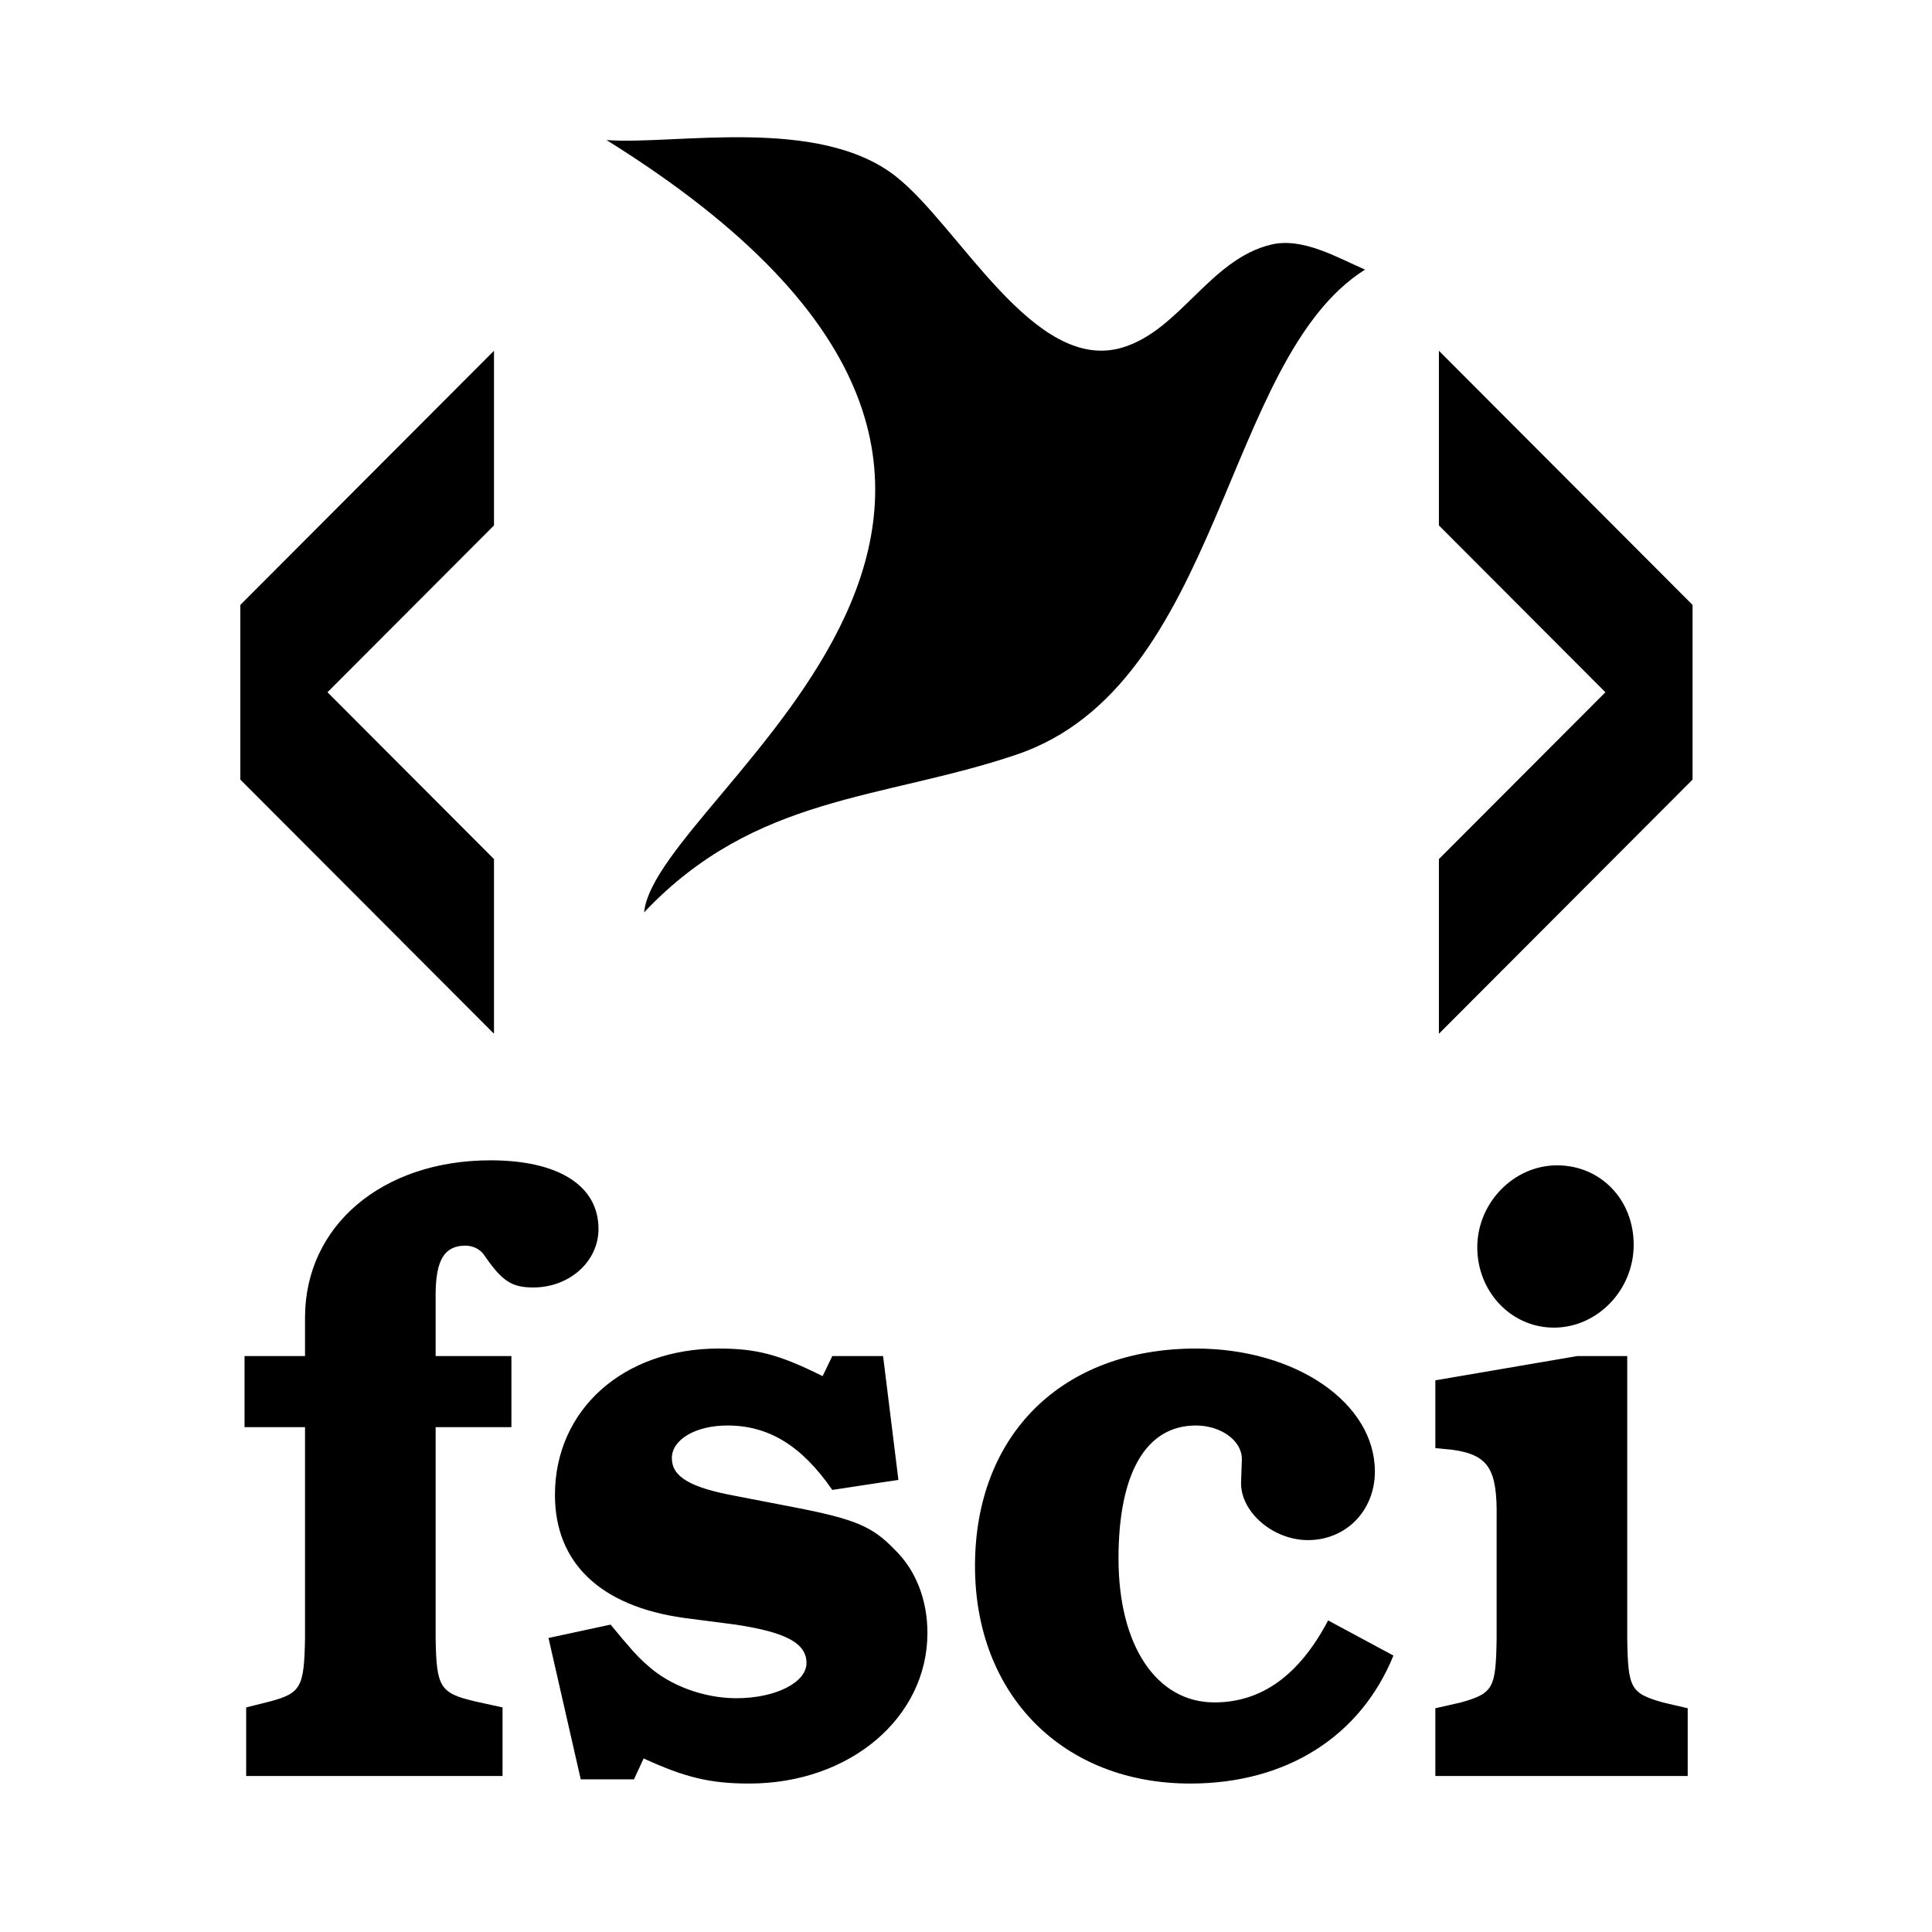
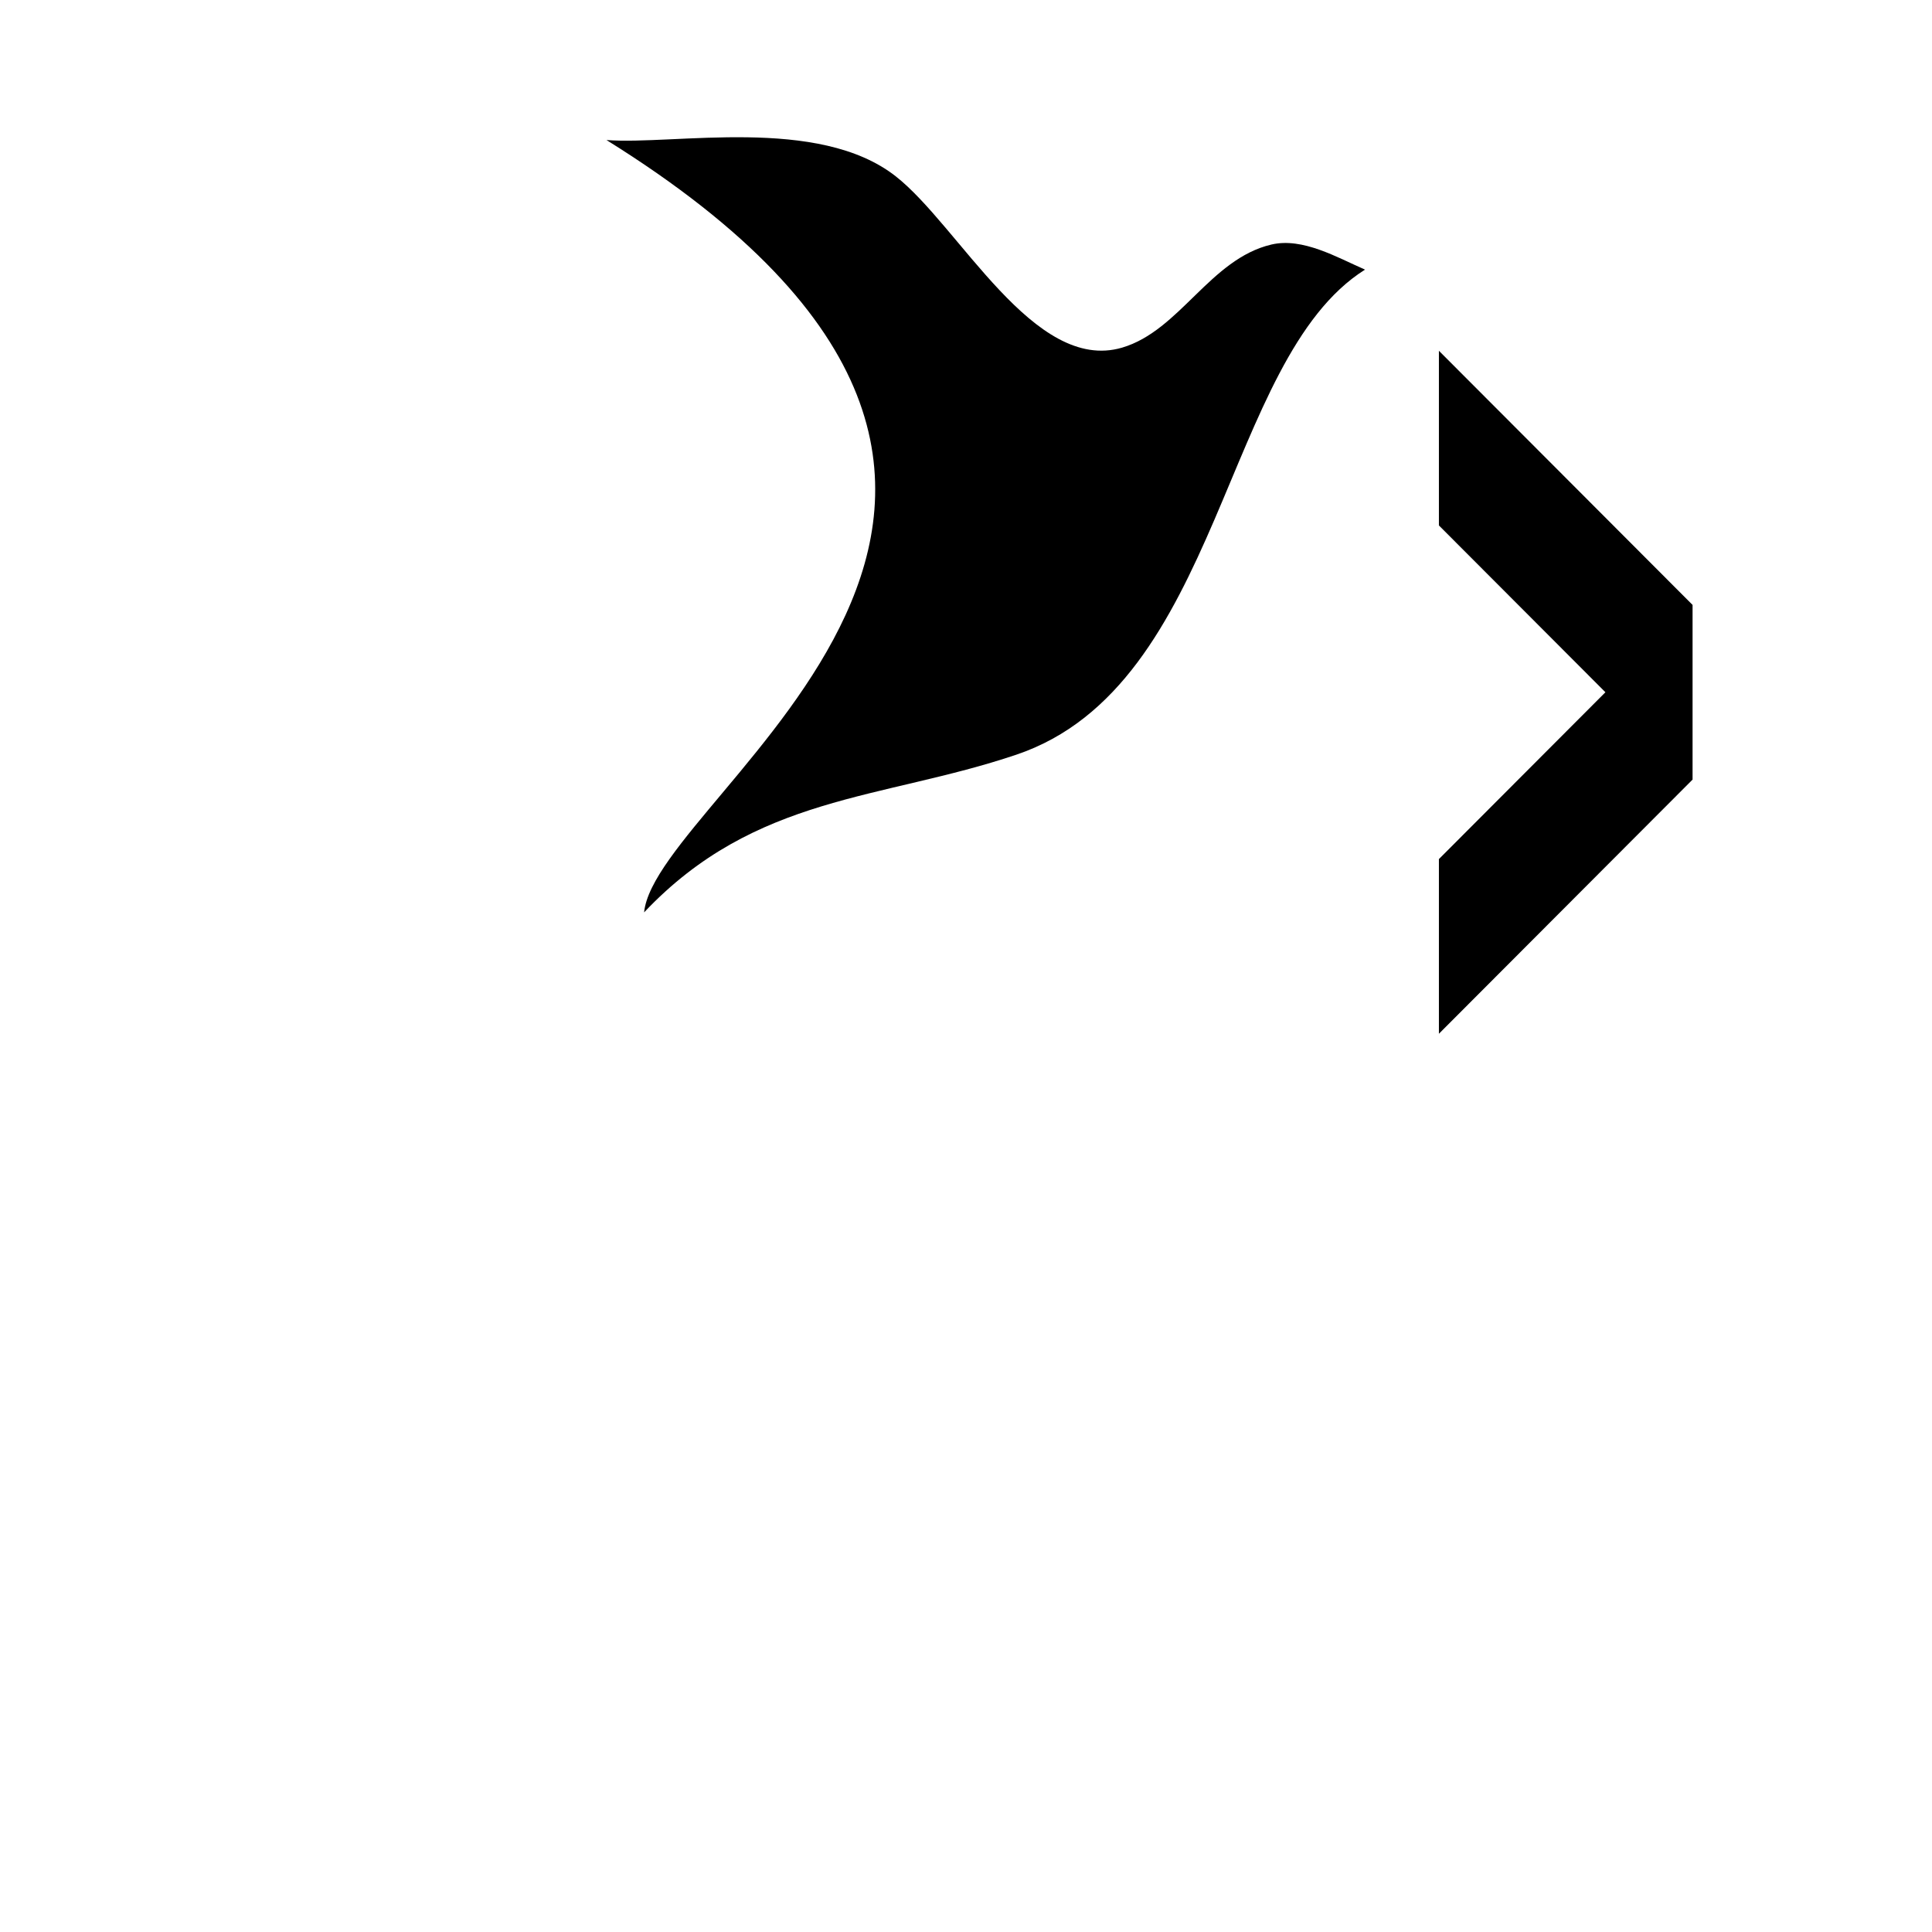
<svg xmlns="http://www.w3.org/2000/svg" xmlns:ns1="http://www.inkscape.org/namespaces/inkscape" xmlns:ns2="http://sodipodi.sourceforge.net/DTD/sodipodi-0.dtd" width="292.679mm" height="292.679mm" viewBox="0 0 292.679 292.679" version="1.1" id="svg1804" ns1:version="1.3.2 (091e20ef0f, 2023-11-25)" ns2:docname="fscilogo.svg">
  <defs id="defs1798" />
  <ns2:namedview id="base" pagecolor="#ffffff" bordercolor="#666666" borderopacity="1.0" ns1:pageopacity="0.0" ns1:pageshadow="2" ns1:zoom="0.52881091" ns1:cx="941.73549" ns1:cy="537.99949" ns1:document-units="mm" ns1:current-layer="layer1" showgrid="false" ns1:window-width="1920" ns1:window-height="1000" ns1:window-x="0" ns1:window-y="0" ns1:window-maximized="1" ns1:showpageshadow="2" ns1:pagecheckerboard="0" ns1:deskcolor="#d1d1d1" />
  <g ns1:label="Layer 1" ns1:groupmode="layer" id="layer1" transform="translate(94.686,-25.065)">
    <g id="g4" style="fill:#000000">
      <g id="g3" style="fill:#000000">
-         <path style="fill:#000000;fill-opacity:1;stroke:none;stroke-width:0.406;stroke-linecap:butt;stroke-linejoin:miter;stroke-miterlimit:4;stroke-dasharray:none;stroke-opacity:1" d="m -19.852,78.204 -38.426,38.501 v 26.46 l 38.426,38.502 v -26.46 l -25.223,-25.272 25.223,-25.272 z" id="rect4557-7-93-0-6-1-7-6-3-6" ns1:connector-curvature="0" ns1:export-xdpi="300.04999" ns1:export-ydpi="300.04999" />
        <path style="fill:#000000;fill-opacity:1;stroke:none;stroke-width:0.406;stroke-linecap:butt;stroke-linejoin:miter;stroke-miterlimit:4;stroke-dasharray:none;stroke-opacity:1" d="m 123.295,78.204 v 26.459 l 25.223,25.272 -25.223,25.273 v 26.46 l 38.426,-38.502 v -26.46 z" id="rect4557-7-9-6-2-1-9-3-9-5-39" ns1:connector-curvature="0" ns1:export-xdpi="300.04999" ns1:export-ydpi="300.04999" />
        <path style="fill:#000000;fill-opacity:1;stroke:none;stroke-width:0.193px;stroke-linecap:butt;stroke-linejoin:miter;stroke-opacity:1" d="m -2.807,46.281 c 10.324,0.783 32.062,-3.719 43.809,5.488 9.631,7.548 20.952,29.882 34.293,25.961 8.756,-2.574 13.326,-13.433 22.623,-15.619 4.736,-1.114 9.971,1.962 14.184,3.799 -21.579,13.577 -21.658,62.984 -52.843,73.49 -20.409,6.876 -39.498,6.03 -56.369,23.88 1.801,-18.377 81.472,-62.74 -5.697,-116.999 z" id="path4525-6-73-3-53-6-2-65" ns1:connector-curvature="0" ns2:nodetypes="ccsccscc" ns1:export-xdpi="300.04999" ns1:export-ydpi="300.04999" />
      </g>
      <g id="g1" style="fill:#000000">
-         <path d="m -907.34,425.166 v 4.76 h 4.2 v 14.112 c -0.056,3.304 -0.28,3.696 -2.464,4.256 l -1.624,0.392 v 4.592 h 17.808 v -4.592 l -1.848,-0.392 c -2.52,-0.56 -2.744,-0.952 -2.8,-4.256 v -14.112 h 5.264 v -4.76 h -5.264 v -4.088 c 0,-2.352 0.616,-3.304 2.072,-3.304 0.504,0 1.008,0.224 1.288,0.616 1.232,1.736 1.904,2.184 3.416,2.184 2.52,0 4.536,-1.736 4.536,-3.92 0,-2.912 -2.8,-4.592 -7.504,-4.592 -7.504,0 -12.88,4.368 -12.88,10.528 v 2.576 z m 44.352,0 h -3.528 l -0.672,1.344 c -3.024,-1.456 -4.592,-1.848 -7.224,-1.848 -6.608,0 -11.368,4.088 -11.368,9.8 0,4.536 3.136,7.448 8.96,8.232 l 3.584,0.448 c 3.472,0.504 4.928,1.232 4.928,2.576 0,1.288 -2.128,2.352 -4.872,2.352 -2.24,0 -4.648,-0.84 -6.216,-2.24 -0.672,-0.56 -1.176,-1.12 -2.52,-2.688 l -4.312,0.896 2.24,9.464 h 3.696 l 0.672,-1.4 c 2.912,1.288 4.648,1.68 7.336,1.68 7,0 12.376,-4.424 12.376,-10.08 0,-2.184 -0.784,-4.2 -2.296,-5.6 -1.512,-1.512 -2.688,-2.016 -6.888,-2.8 l -4.2,-0.784 c -3.136,-0.56 -4.368,-1.288 -4.368,-2.52 0,-1.232 1.624,-2.184 3.864,-2.184 2.856,0 5.152,1.344 7.28,4.312 l 4.592,-0.672 z m 30.912,17.696 c -2.016,3.696 -4.648,5.488 -7.896,5.488 -4.032,0 -6.664,-3.808 -6.664,-9.632 0,-5.712 1.904,-8.904 5.376,-8.904 1.736,0 3.192,1.008 3.192,2.24 l -0.056,1.624 c 0,1.96 2.24,3.808 4.648,3.808 2.632,0 4.648,-1.96 4.648,-4.592 0,-4.592 -5.488,-8.232 -12.432,-8.232 -9.296,0 -15.344,5.768 -15.344,14.56 0,8.624 6.104,14.56 14.952,14.56 6.664,0 11.816,-3.136 14.112,-8.568 z m 20.776,-17.696 h -3.472 l -9.856,1.624 v 4.536 l 1.176,0.112 c 2.52,0.336 3.136,1.288 3.08,4.592 v 8.064 c -0.056,3.304 -0.224,3.64 -2.464,4.256 l -1.792,0.392 v 4.536 h 17.528 v -4.536 l -1.736,-0.392 c -2.24,-0.616 -2.408,-0.952 -2.464,-4.256 z m -4.872,-12.768 c -3.024,0 -5.544,2.52 -5.544,5.488 0,2.968 2.352,5.376 5.32,5.376 3.024,0 5.544,-2.52 5.544,-5.544 0,-3.024 -2.296,-5.32 -5.32,-5.32 z" id="flowRoot6183-3-2-7-7-4" style="font-weight:bold;font-size:56px;line-height:25px;font-family:'URW Bookman';-inkscape-font-specification:'URW Bookman Bold';letter-spacing:0px;word-spacing:0px;fill:#000000" aria-label="fsci" transform="matrix(2.181,0,0,2.263,1921.269,-731.654)" />
-       </g>
+         </g>
    </g>
  </g>
</svg>